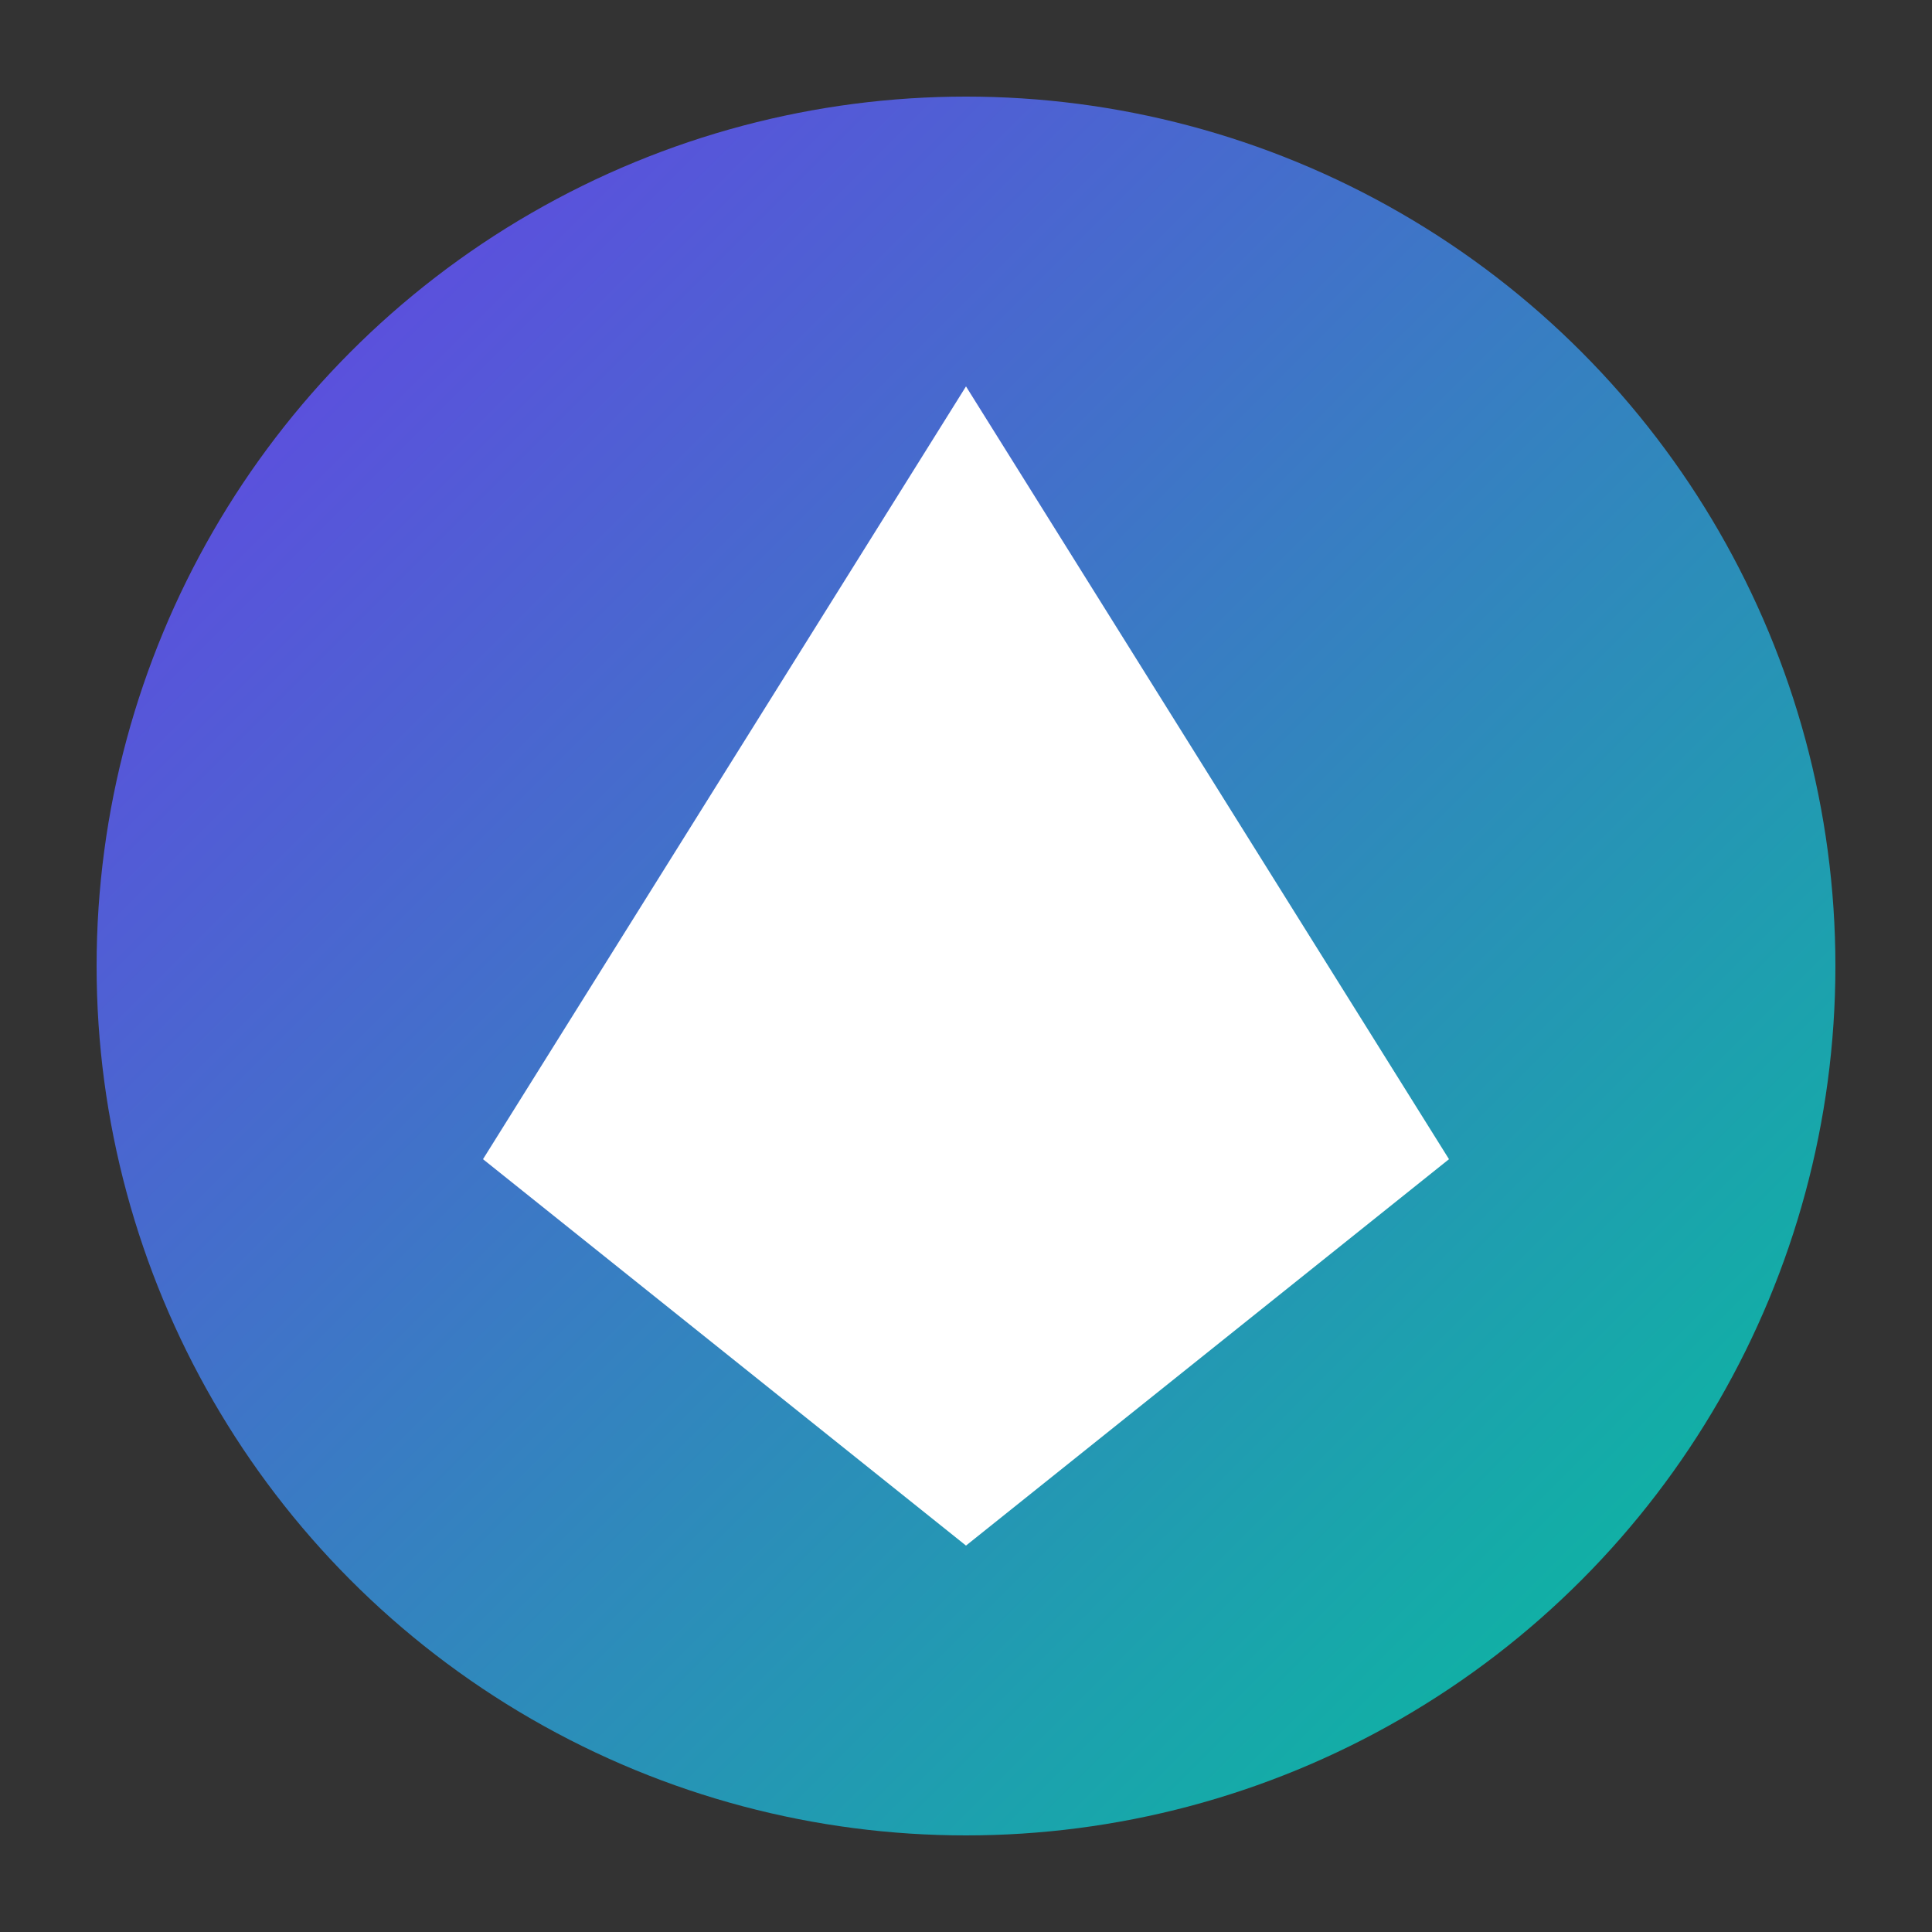
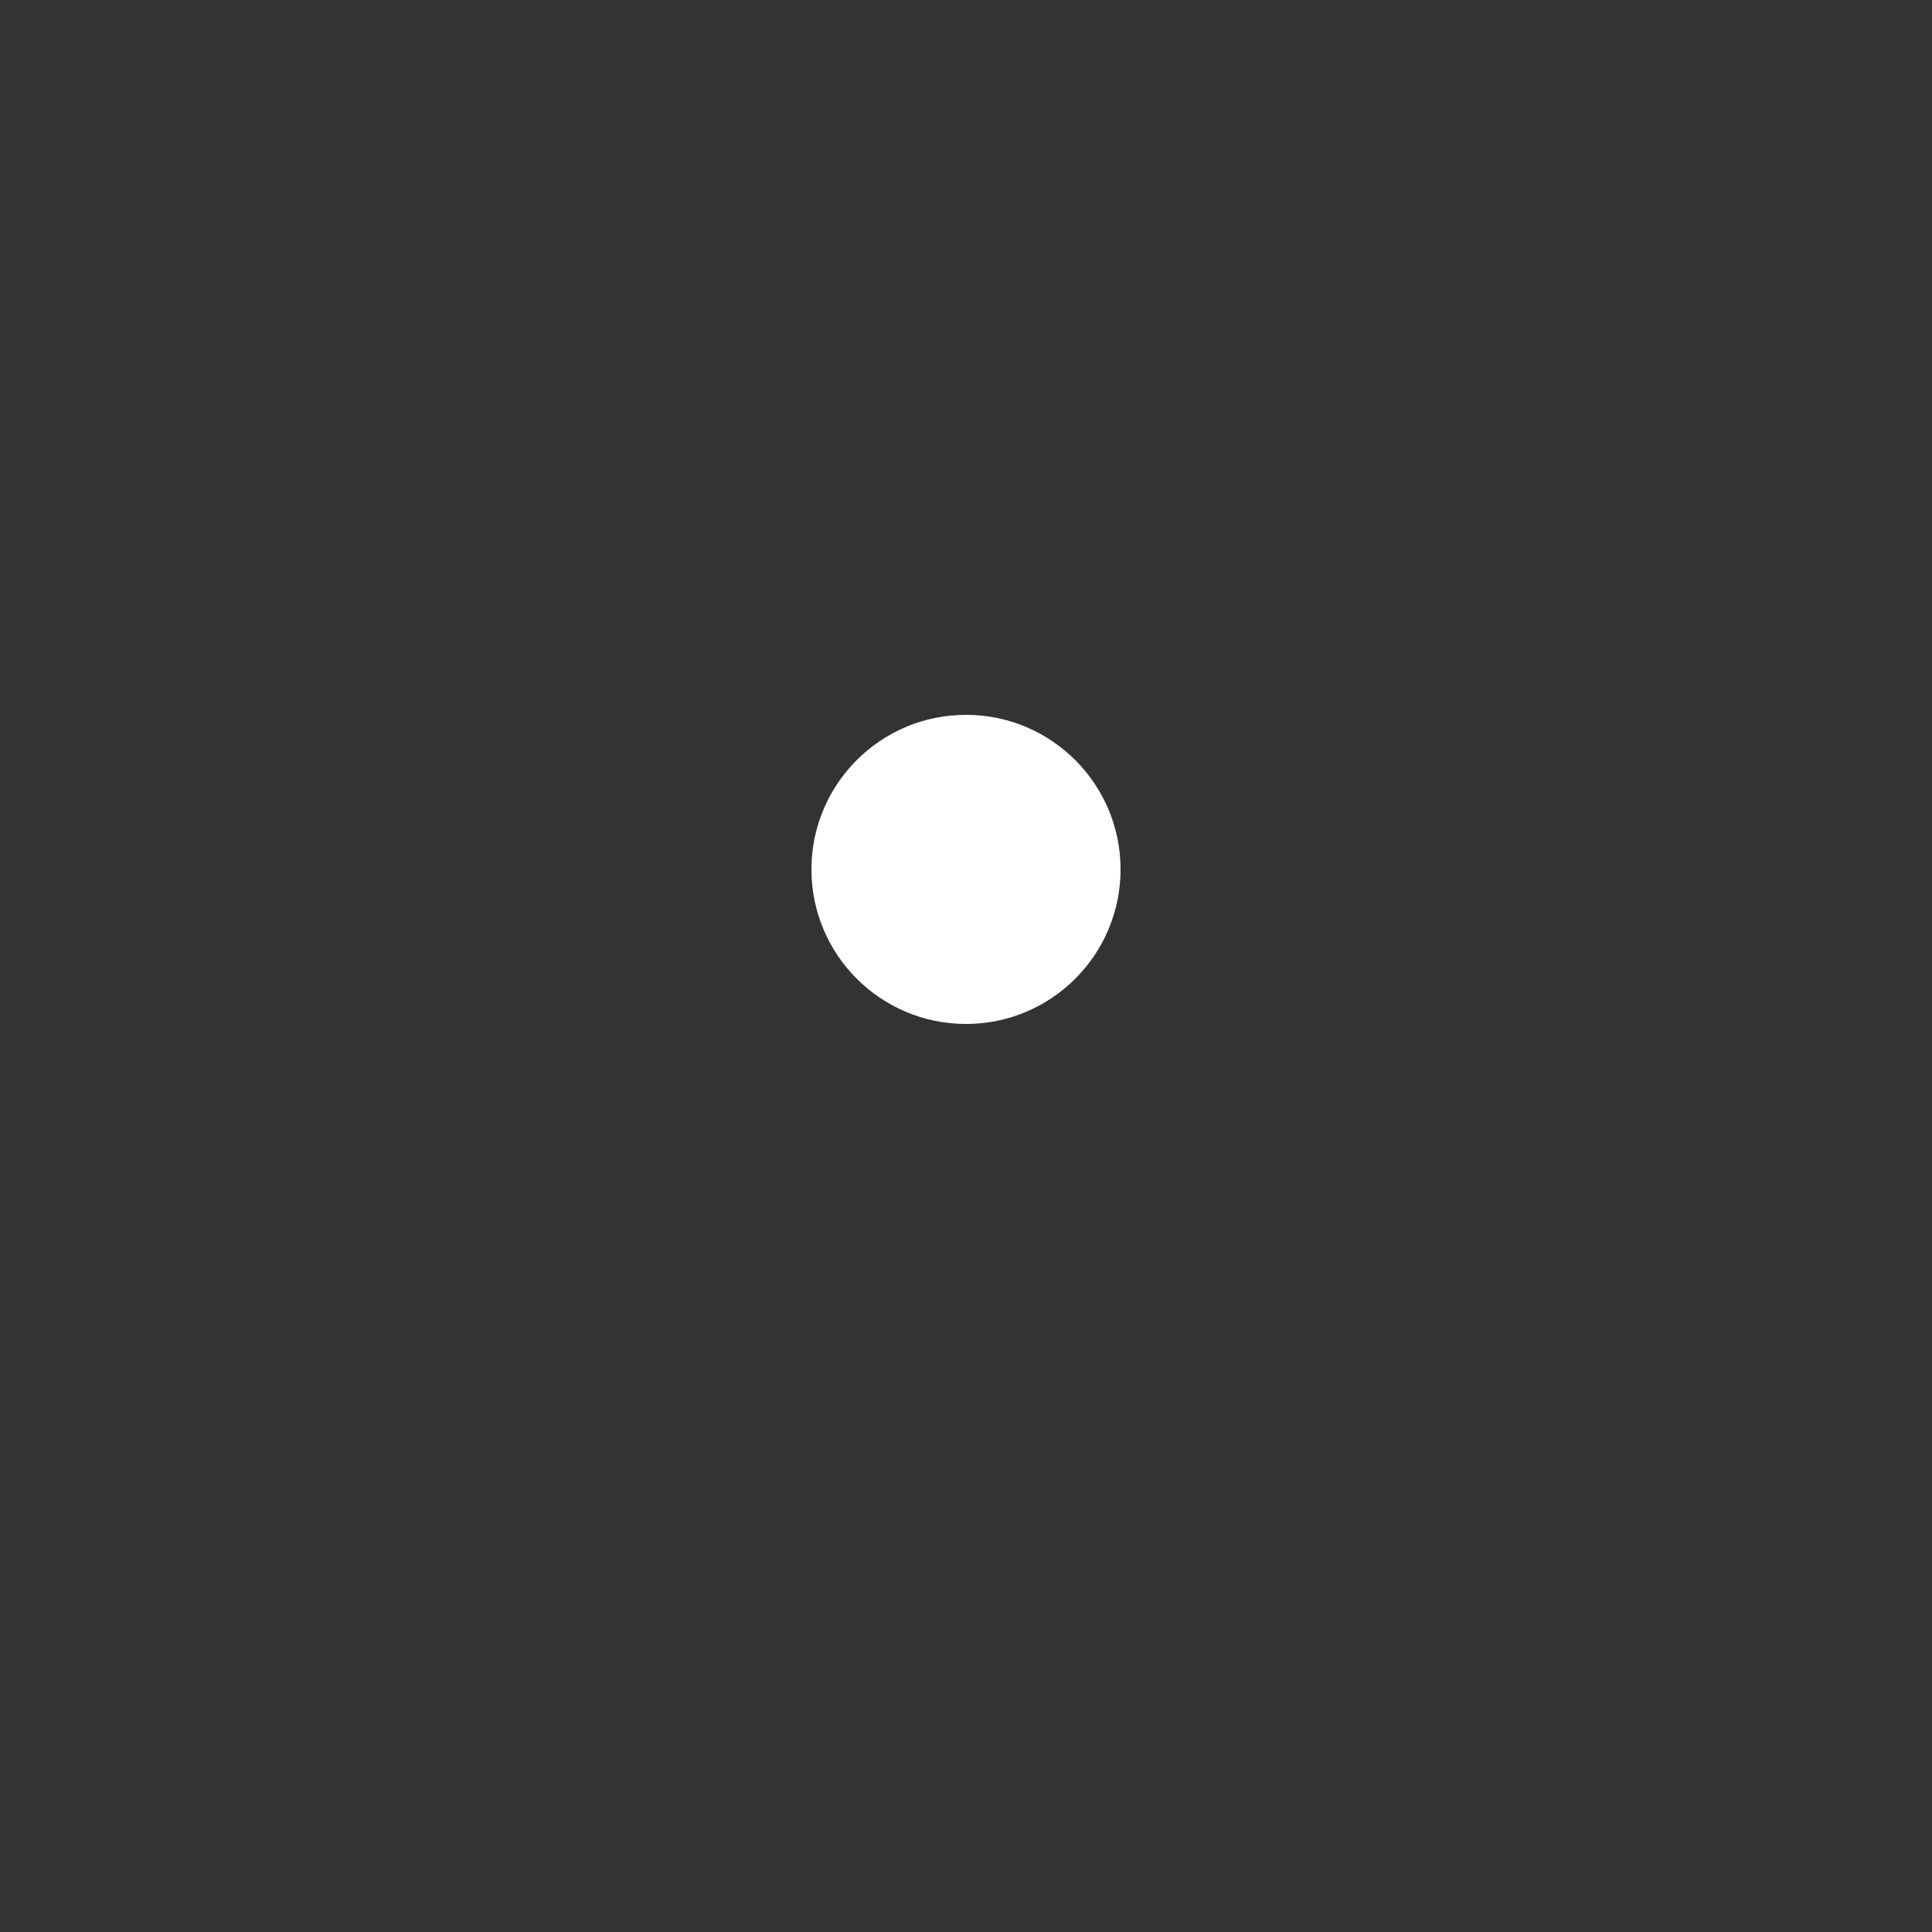
<svg xmlns="http://www.w3.org/2000/svg" width="100" height="100" viewBox="0 0 100 100">
  <rect x="0" y="0" width="100" height="100" fill="#333333" stroke="none" />
  <defs>
    <linearGradient id="grad1" x1="0%" y1="0%" x2="100%" y2="100%">
      <stop offset="0%" style="stop-color:#6a3de8;stop-opacity:1" />
      <stop offset="100%" style="stop-color:#02c39a;stop-opacity:1" />
    </linearGradient>
  </defs>
-   <circle cx="50" cy="50" r="45" fill="url(#grad1)" />
-   <path d="M50 20 L75 60 L50 80 L25 60 L50 20 Z" fill="#ffffff" />
  <circle cx="50" cy="45" r="8" fill="#ffffff" />
</svg>